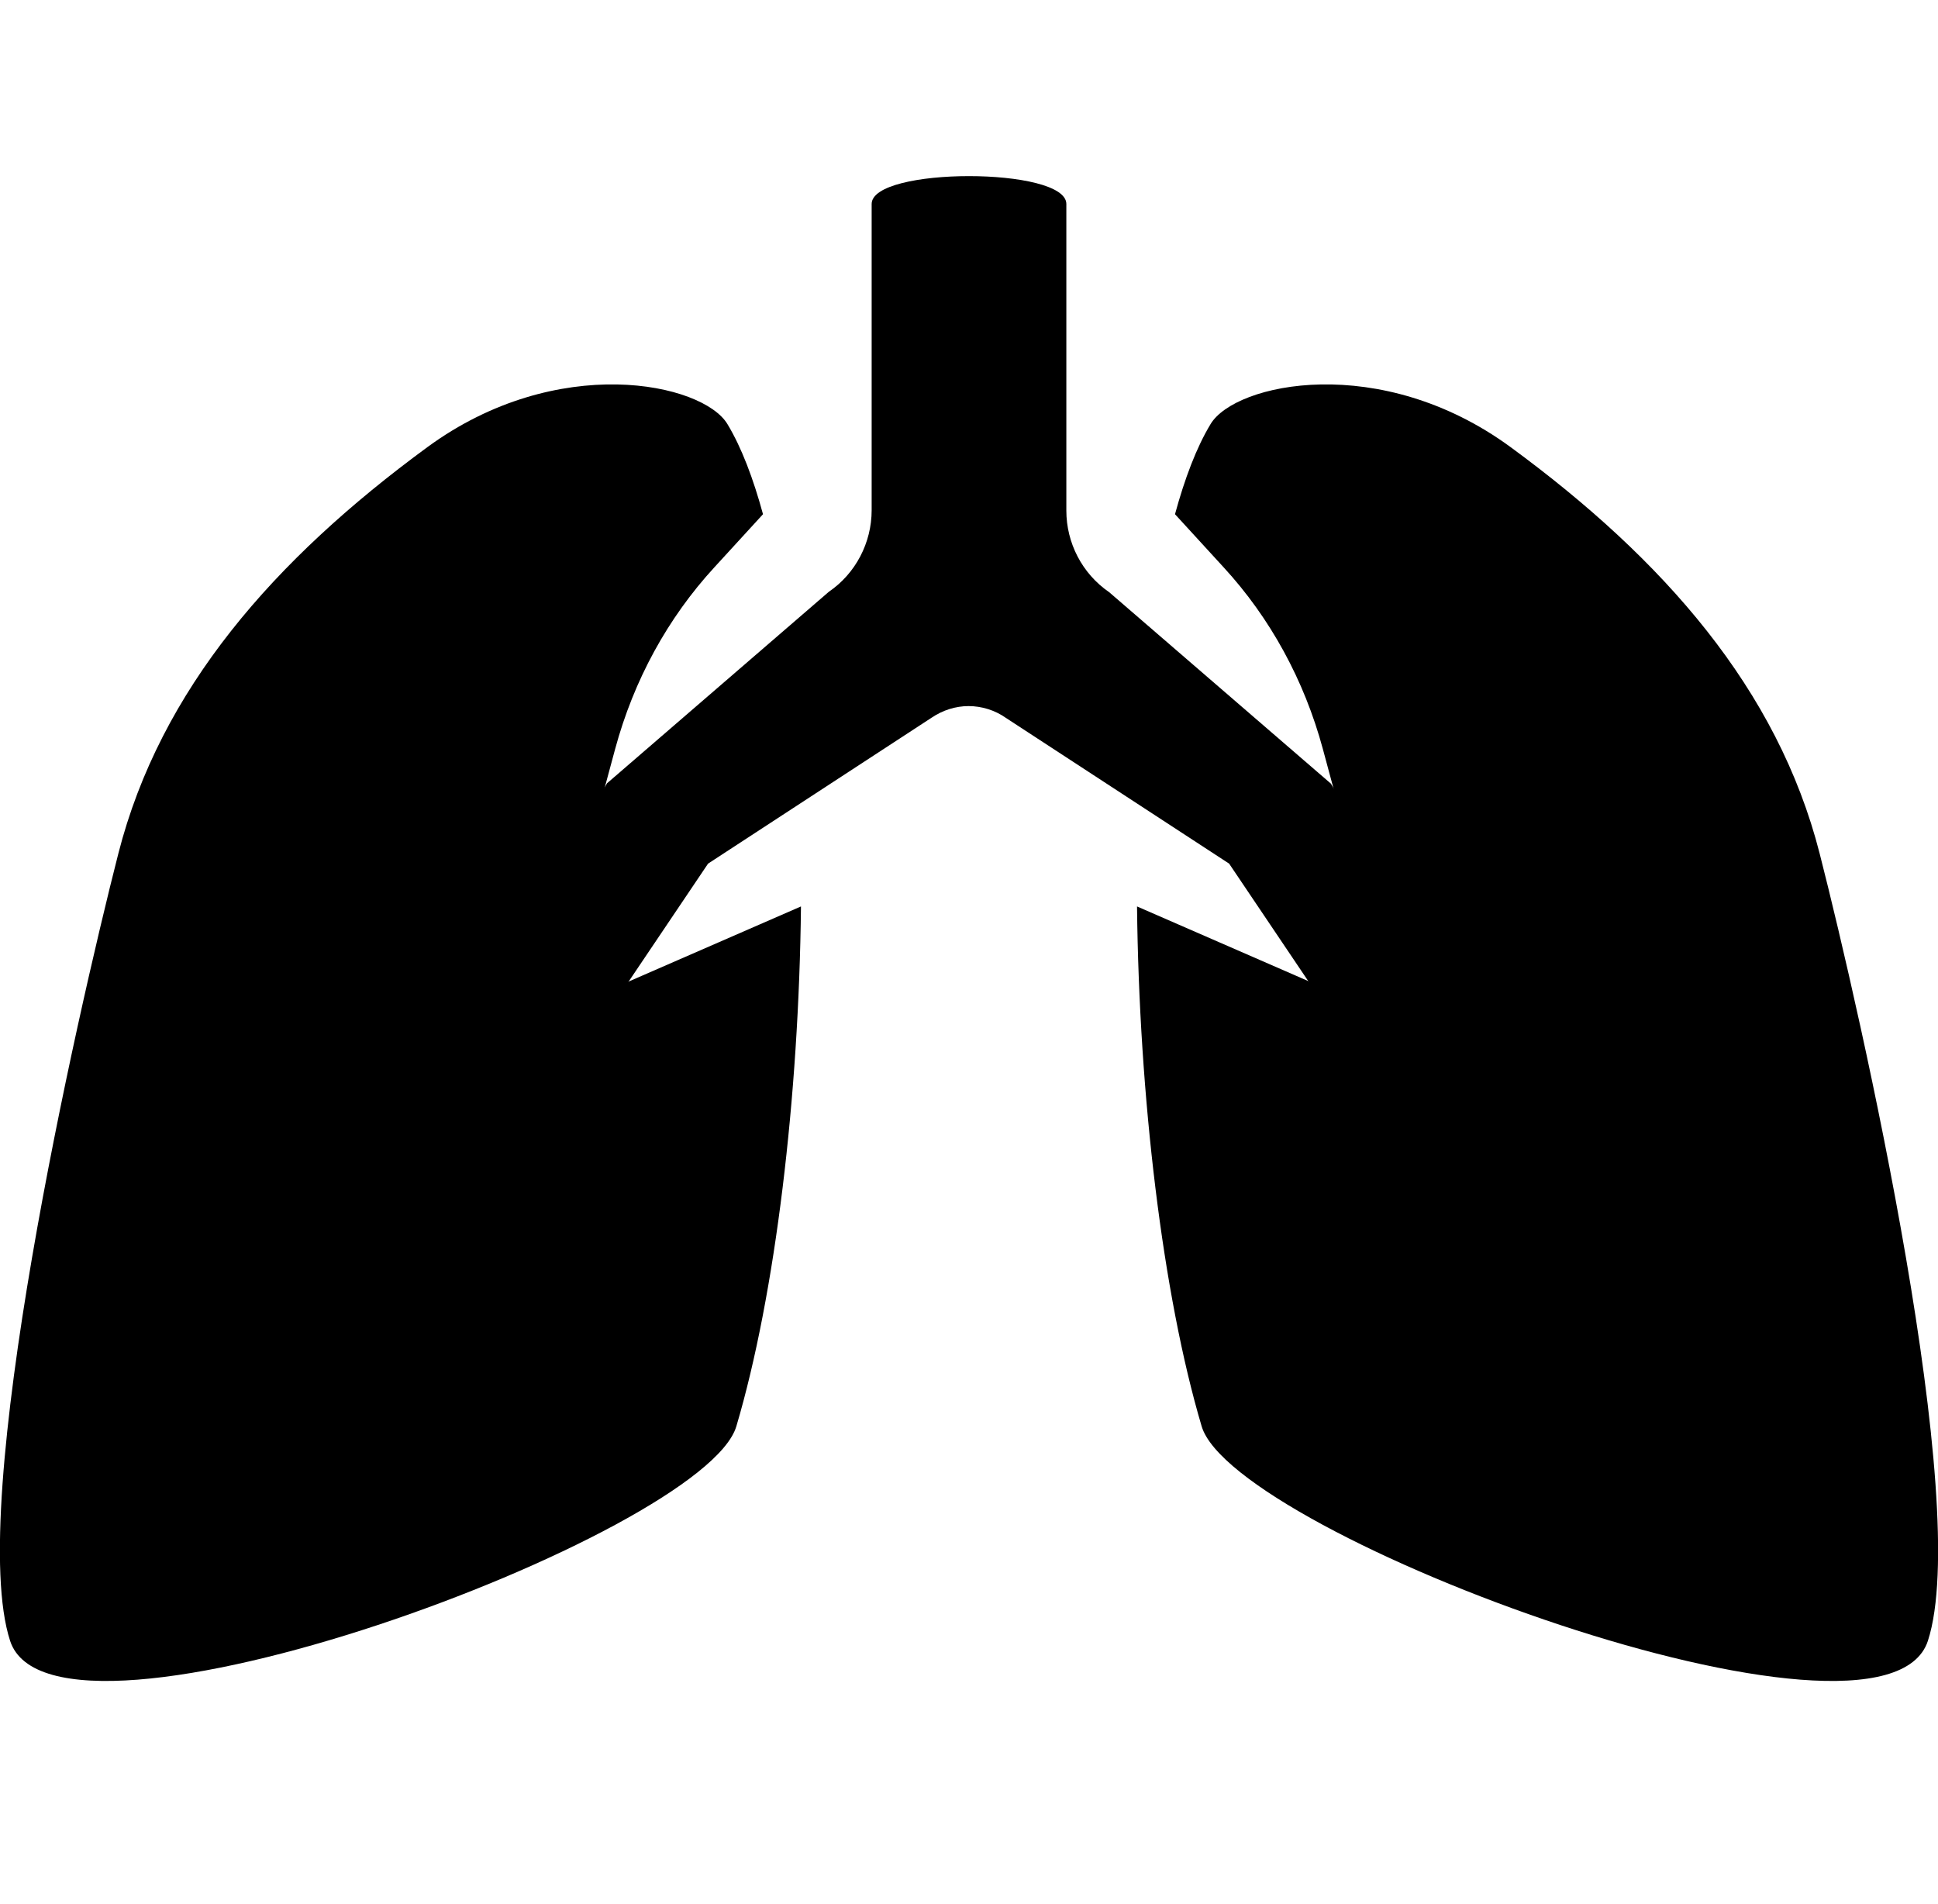
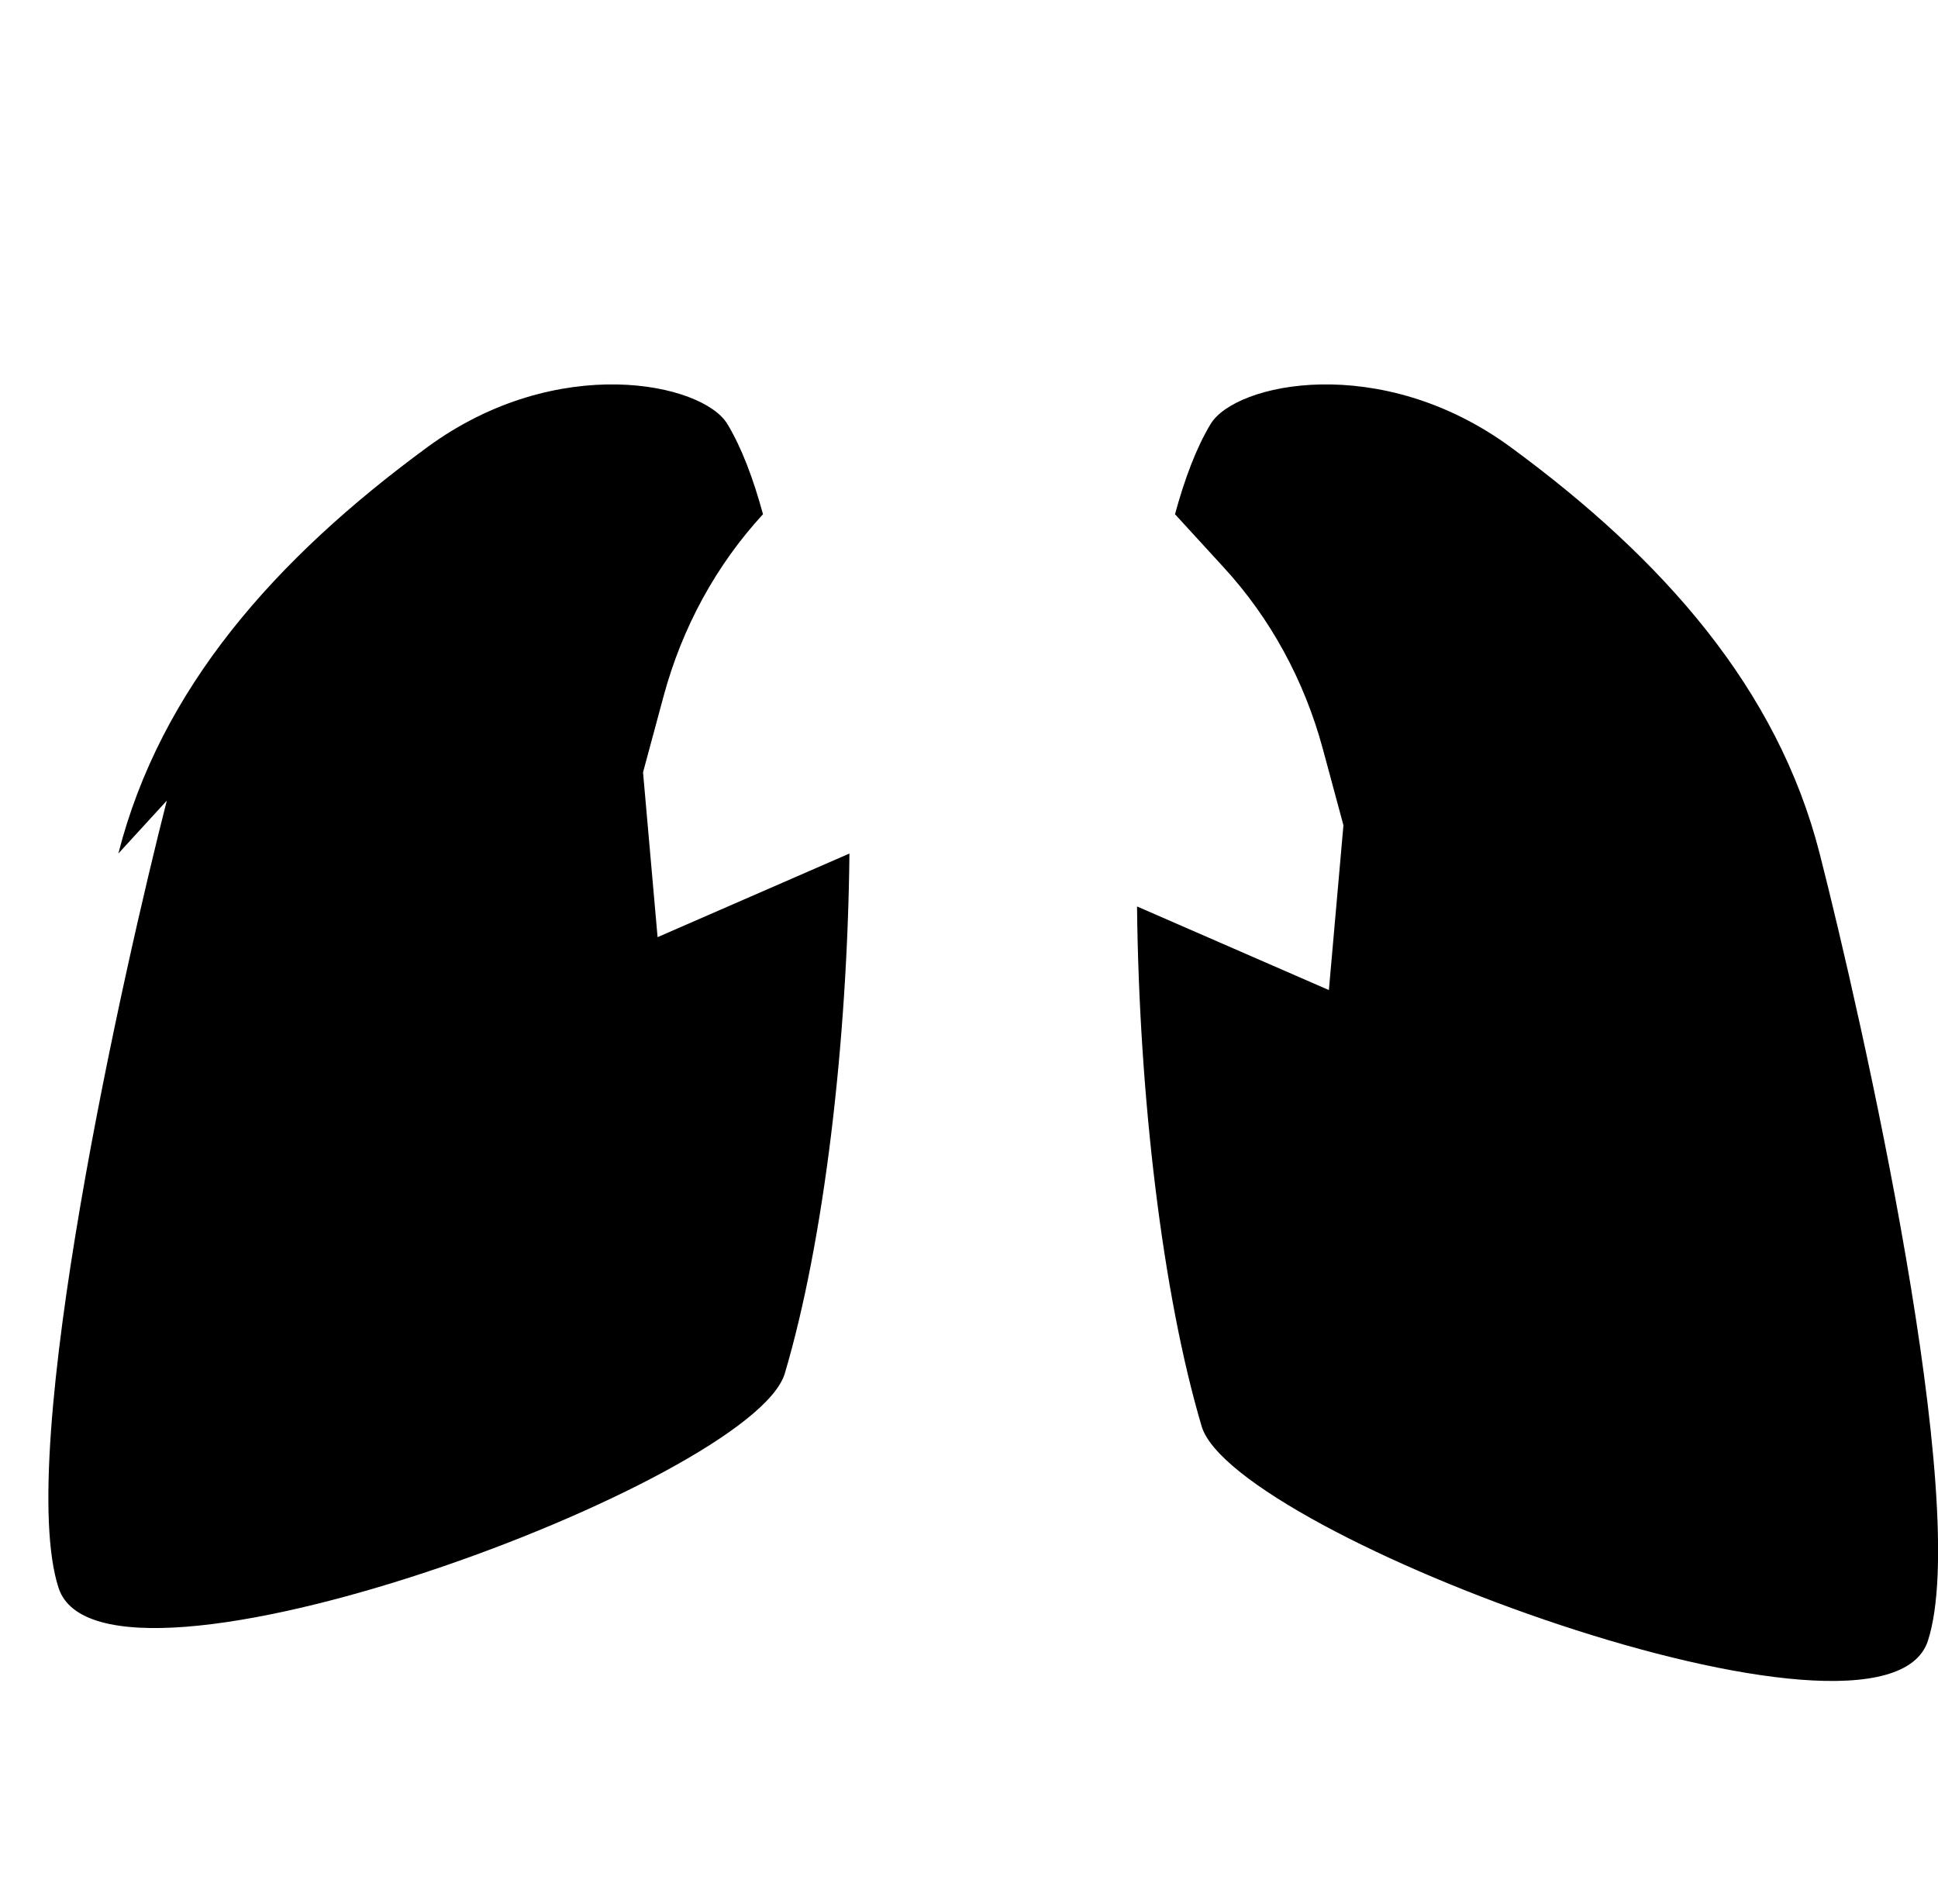
<svg xmlns="http://www.w3.org/2000/svg" id="_圖層_1" data-name="圖層 1" viewBox="0 0 47.98 47.13">
-   <path d="M2.93,21.13c1.04-4.07,3.86-7.28,7.65-10.06,3.22-2.36,6.82-1.59,7.43-.57,.35,.58,.64,1.35,.88,2.23l-1.2,1.31c-1.16,1.26-2,2.8-2.46,4.5l-.51,1.89,.36,4.08,4.75-2.07c-.05,4.69-.63,9.6-1.6,12.87-.8,2.69-16.89,8.66-17.98,5.31-1.09-3.35,1.64-15.42,2.68-19.49Z" />
+   <path d="M2.93,21.13c1.04-4.07,3.86-7.28,7.65-10.06,3.22-2.36,6.82-1.59,7.43-.57,.35,.58,.64,1.35,.88,2.23c-1.16,1.26-2,2.8-2.46,4.5l-.51,1.89,.36,4.08,4.75-2.07c-.05,4.69-.63,9.6-1.6,12.87-.8,2.69-16.89,8.66-17.98,5.31-1.09-3.35,1.64-15.42,2.68-19.49Z" />
  <path d="M45.05,21.13c-1.04-4.07-3.86-7.28-7.65-10.06-3.22-2.36-6.82-1.59-7.43-.57-.35,.58-.64,1.35-.88,2.23l1.2,1.31c1.16,1.26,2,2.8,2.46,4.5l.51,1.89-.36,4.08-4.75-2.07c.05,4.69,.63,9.6,1.6,12.87,.8,2.69,16.89,8.66,17.98,5.31,1.09-3.35-1.64-15.42-2.68-19.49Z" />
-   <path d="M39.25,29.96l-6.3-10.56-5.49-4.74c-.67-.46-1.06-1.22-1.06-2.02V5.05c0-.46-1.2-.69-2.41-.69s-2.41,.23-2.41,.69v7.58c0,.81-.4,1.57-1.06,2.02l-5.49,4.74-6.3,10.56c-.31,.63-.06,1.39,.56,1.7,.18,.09,.38,.14,.57,.14,.46,0,.91-.26,1.13-.7l6.54-9.71,5.53-3.61c.28-.19,.6-.29,.92-.29s.65,.1,.92,.29l5.53,3.61,6.54,9.71c.22,.44,.67,.7,1.13,.7,.19,0,.39-.04,.57-.14,.63-.31,.88-1.08,.56-1.7Z" />
</svg>